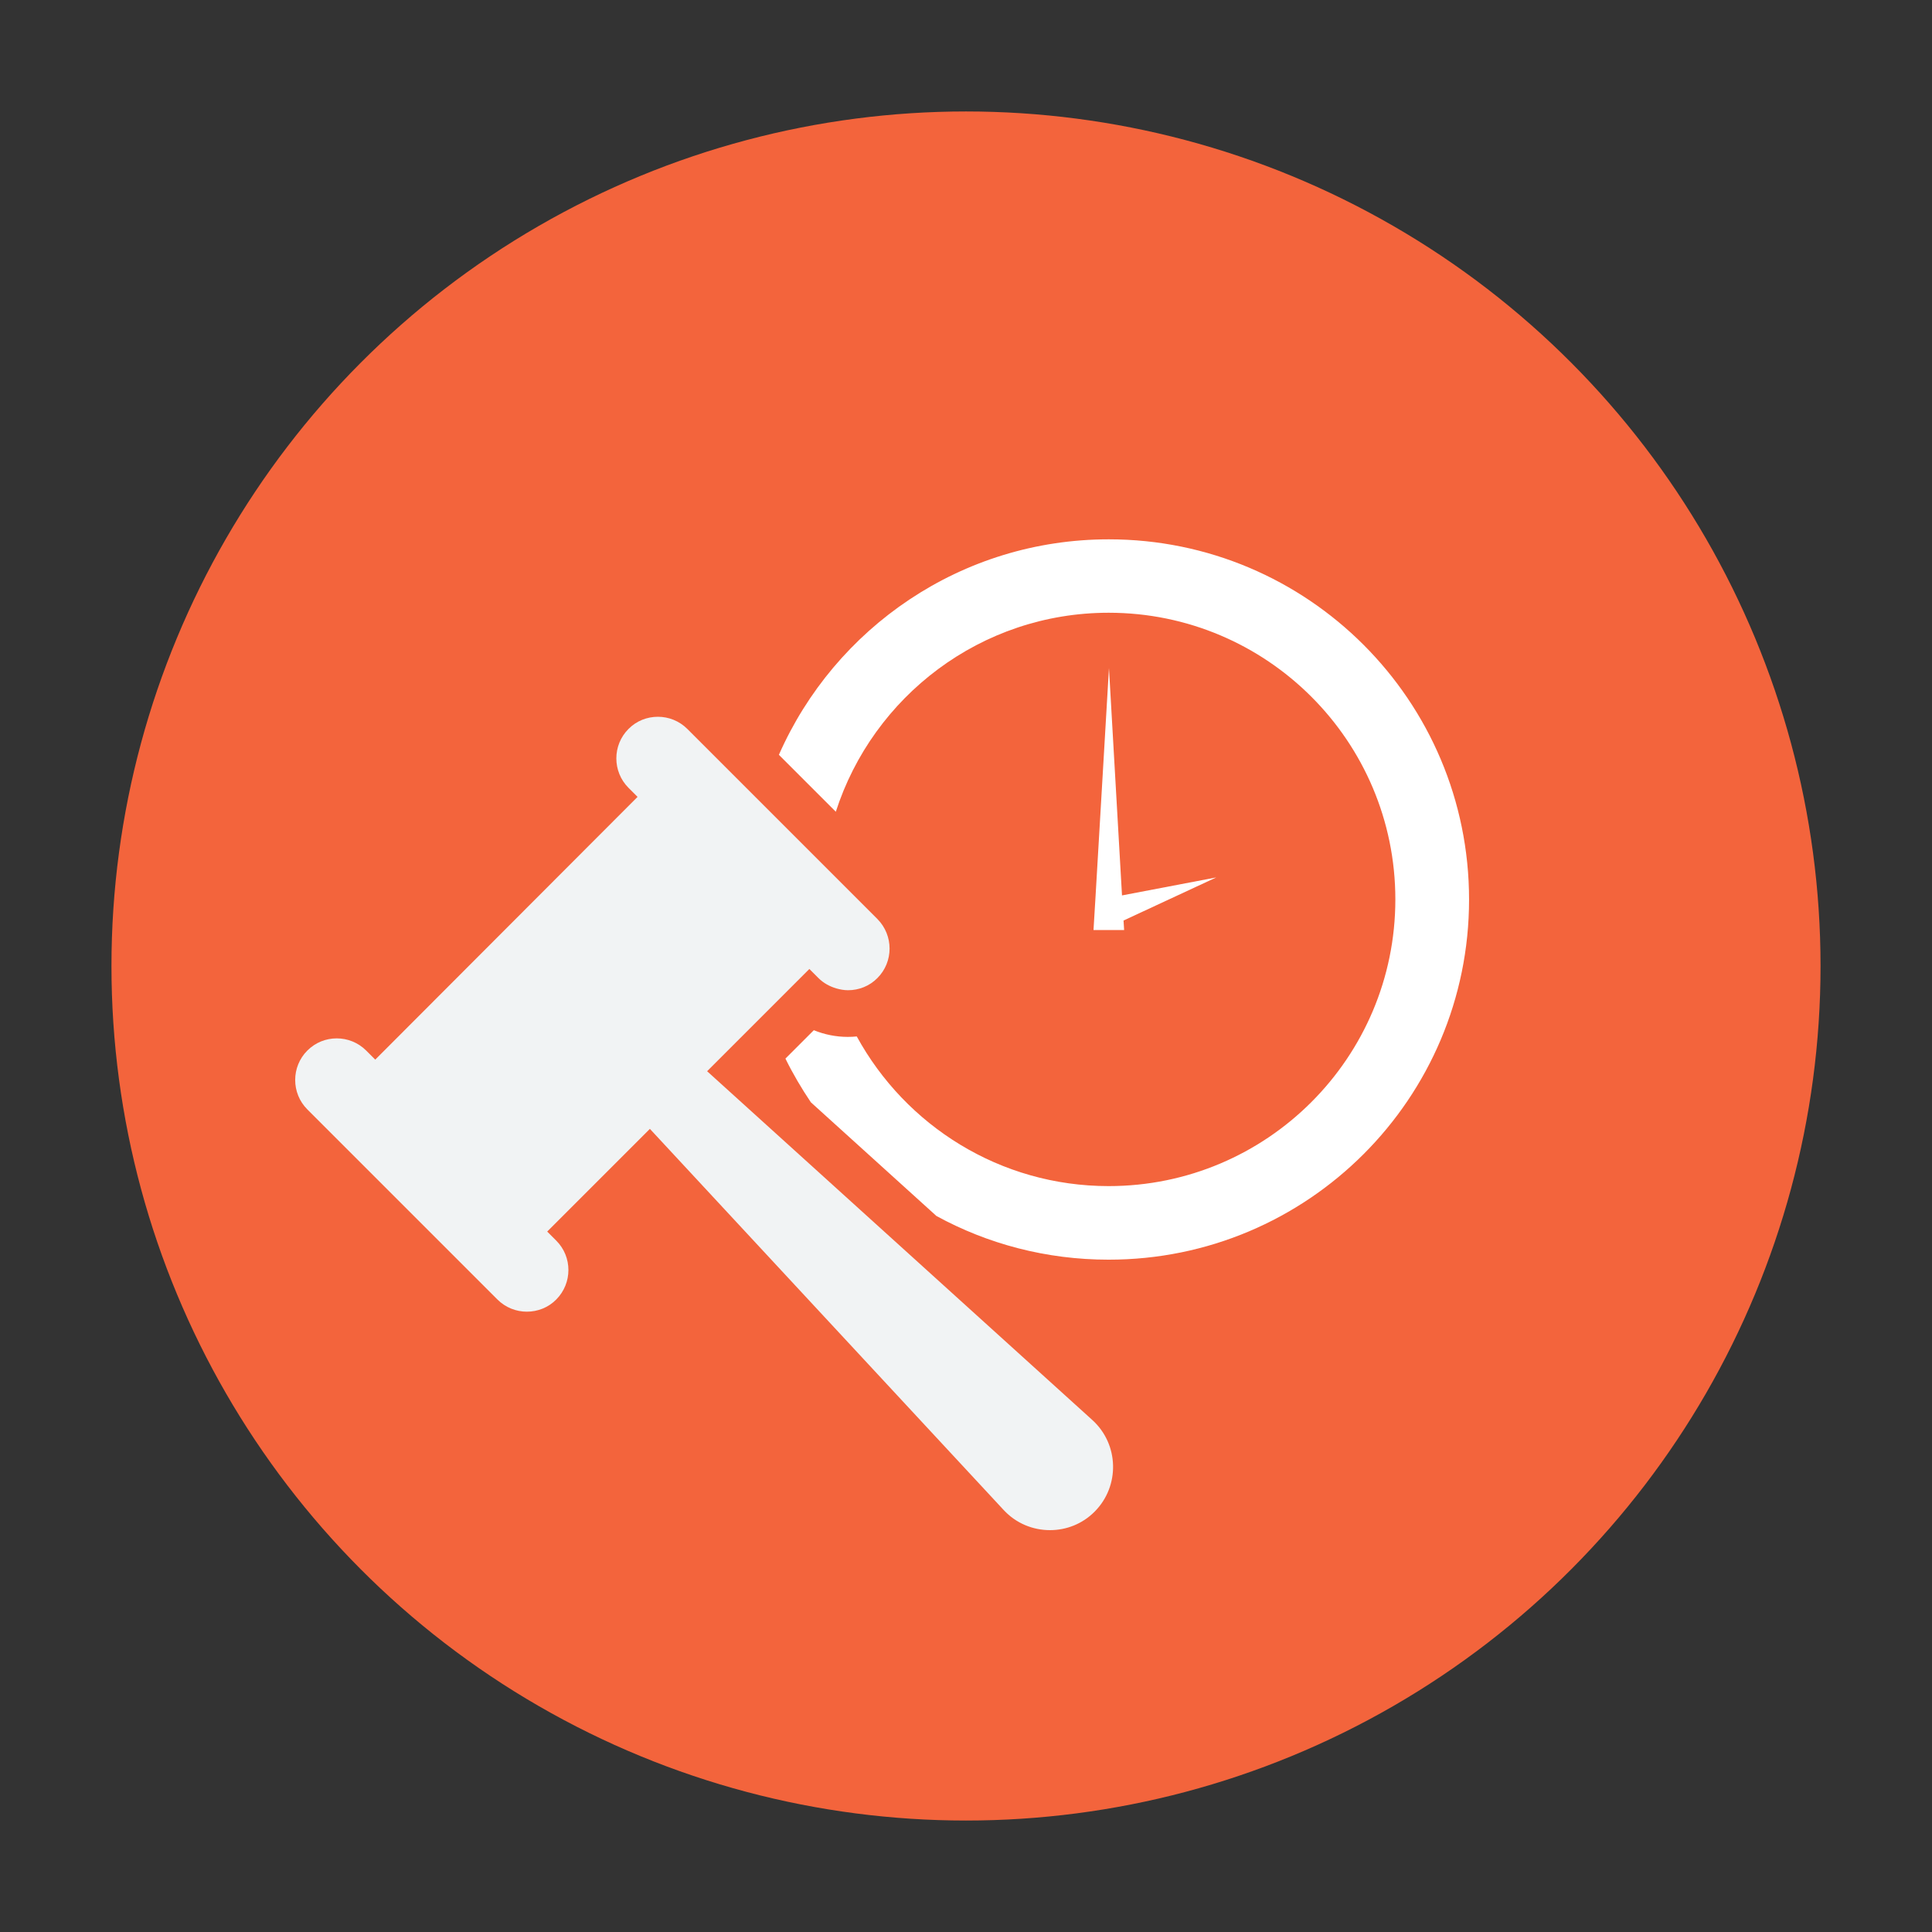
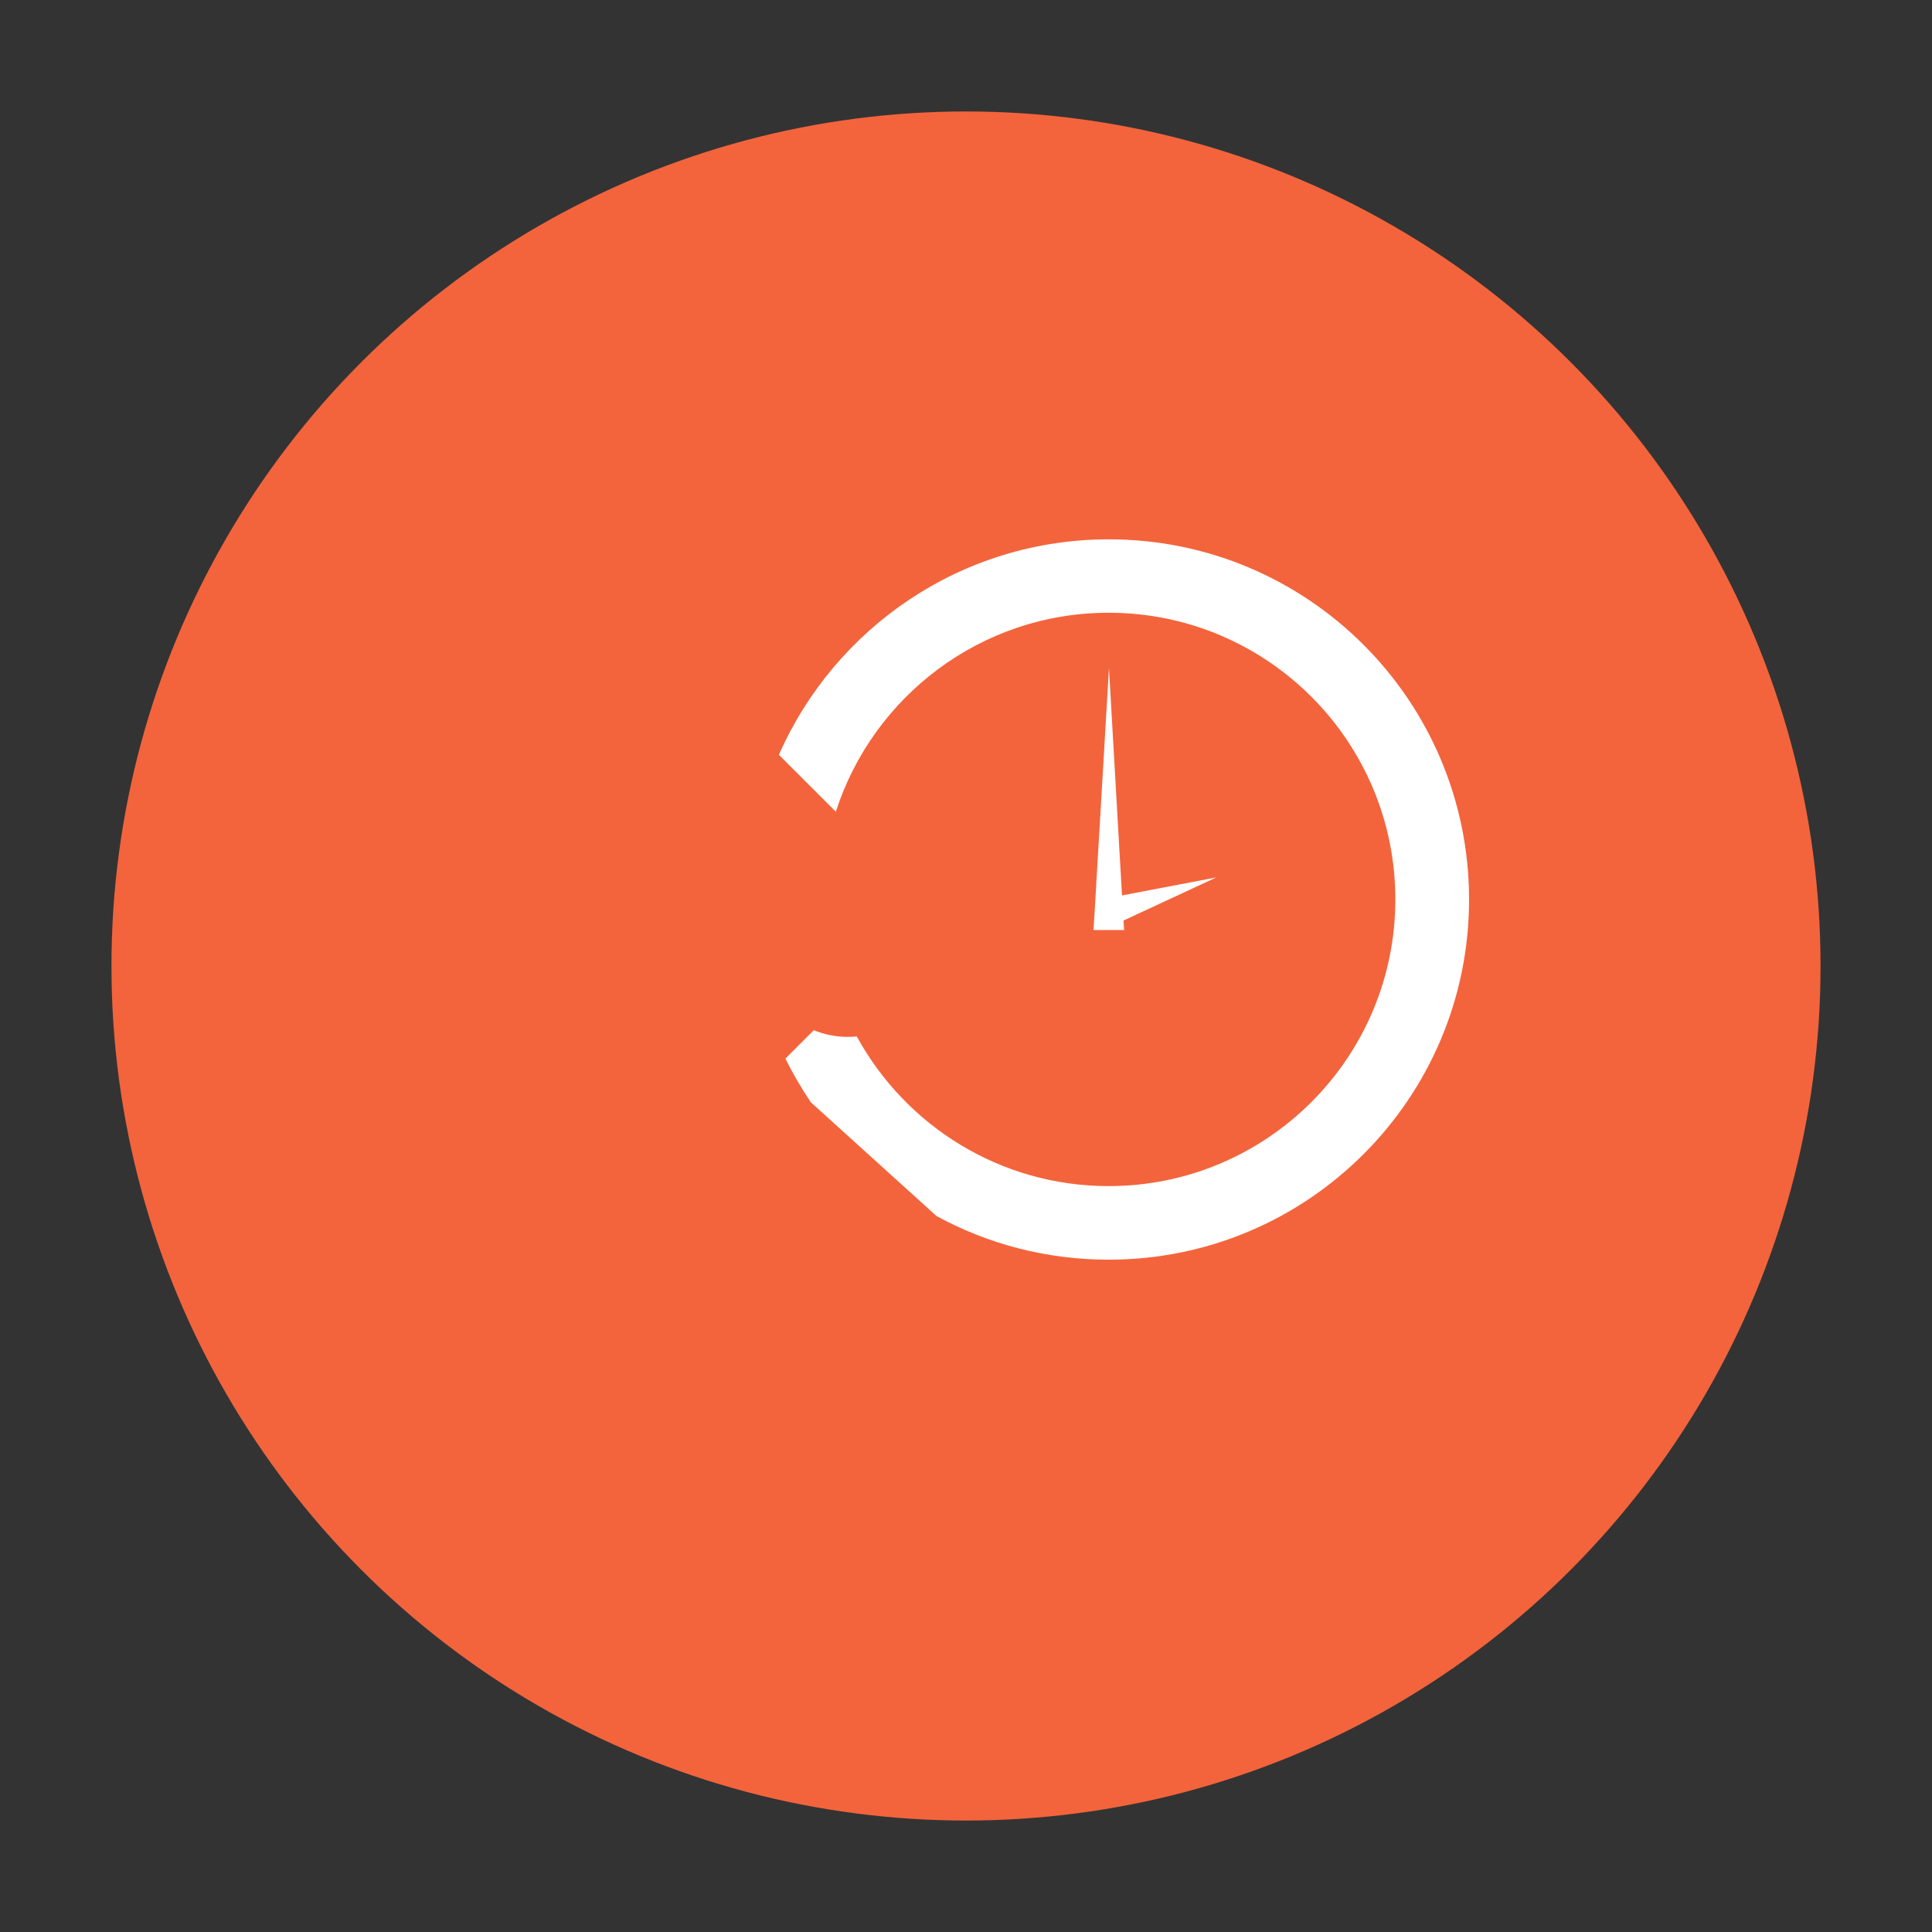
<svg xmlns="http://www.w3.org/2000/svg" version="1.1" id="Layer_1" x="0px" y="0px" viewBox="0 0 130 130" style="enable-background:new 0 0 130 130;" xml:space="preserve">
  <rect x="0" y="0" width="130" height="130" fill="#333333" stroke="none" />
  <style type="text/css">
	.st0{fill:#F3643C;}
	.st1{fill:#3C69B2;}
	.st2{fill:#F1F3F4;}
	.st3{fill:none;stroke:#F1F3F4;stroke-width:4;stroke-miterlimit:10;}
	.st4{fill:none;stroke:#F1F3F4;stroke-width:3.756;stroke-miterlimit:10;}
	.st5{fill:none;}
	.st6{fill:#FFFFFF;}
</style>
  <circle class="st0" cx="65" cy="65" r="57.5" />
  <g>
-     <path class="st5" d="M61.26,68.04c-0.98,0.98-2.24,1.57-3.59,1.71c3.27,6,9.63,10.07,16.95,10.07c10.65,0,19.29-8.64,19.29-19.29   c0-10.65-8.64-19.29-19.29-19.29c-8.59,0-15.87,5.62-18.36,13.39l5.01,5.01C63.57,61.95,63.57,65.72,61.26,68.04z" />
    <path class="st6" d="M98.85,60.53c0-13.39-10.85-24.24-24.24-24.24c-9.92,0-18.44,5.96-22.2,14.5l3.83,3.83   c2.5-7.76,9.77-13.39,18.36-13.39c10.65,0,19.29,8.64,19.29,19.29c0,10.65-8.64,19.29-19.29,19.29c-7.31,0-13.67-4.07-16.95-10.07   c-0.2,0.02-0.4,0.03-0.61,0.03c-0.79,0-1.57-0.16-2.28-0.45l-1.91,1.91c0.5,1.02,1.08,2,1.71,2.94l8.45,7.65   c3.44,1.88,7.39,2.94,11.58,2.94C87.99,84.77,98.85,73.91,98.85,60.53z" />
-     <path class="st2" d="M73.49,95.54L47.58,72.08l4-4l2.88-2.88l0.61,0.61c0.35,0.35,0.77,0.57,1.21,0.7   c0.25,0.07,0.51,0.12,0.78,0.12c0.72,0,1.44-0.27,1.98-0.82c1.09-1.09,1.09-2.87,0-3.97l-3.58-3.58l-4.21-4.21l-5-5   c-0.55-0.55-1.27-0.82-1.98-0.82c-0.72,0-1.44,0.27-1.98,0.82c-1.09,1.09-1.09,2.87,0,3.96l0.61,0.61L25.25,71.3l-0.61-0.61   c-0.55-0.55-1.27-0.82-1.98-0.82c-0.72,0-1.43,0.27-1.98,0.82c-1.09,1.09-1.09,2.87,0,3.96l12.79,12.79   c0.55,0.55,1.27,0.82,1.98,0.82c0.72,0,1.44-0.27,1.98-0.82c1.09-1.1,1.09-2.87,0-3.96l-0.61-0.61l6.91-6.91l23.8,25.64   c0.84,0.91,1.98,1.36,3.12,1.36c1.09,0,2.18-0.41,3.01-1.25C75.37,99.99,75.3,97.17,73.49,95.54z" />
  </g>
  <polygon class="st6" points="81.84,59.04 75.5,60.25 75.5,60.3 74.62,44.95 73.7,60.6 73.7,60.6 73.68,60.92 73.68,60.92   73.68,60.92 73.68,60.92 73.58,62.58 74.21,62.58 74.21,62.58 74.21,62.58 74.21,62.58 74.21,62.58 75.64,62.58 75.6,61.94 " />
</svg>